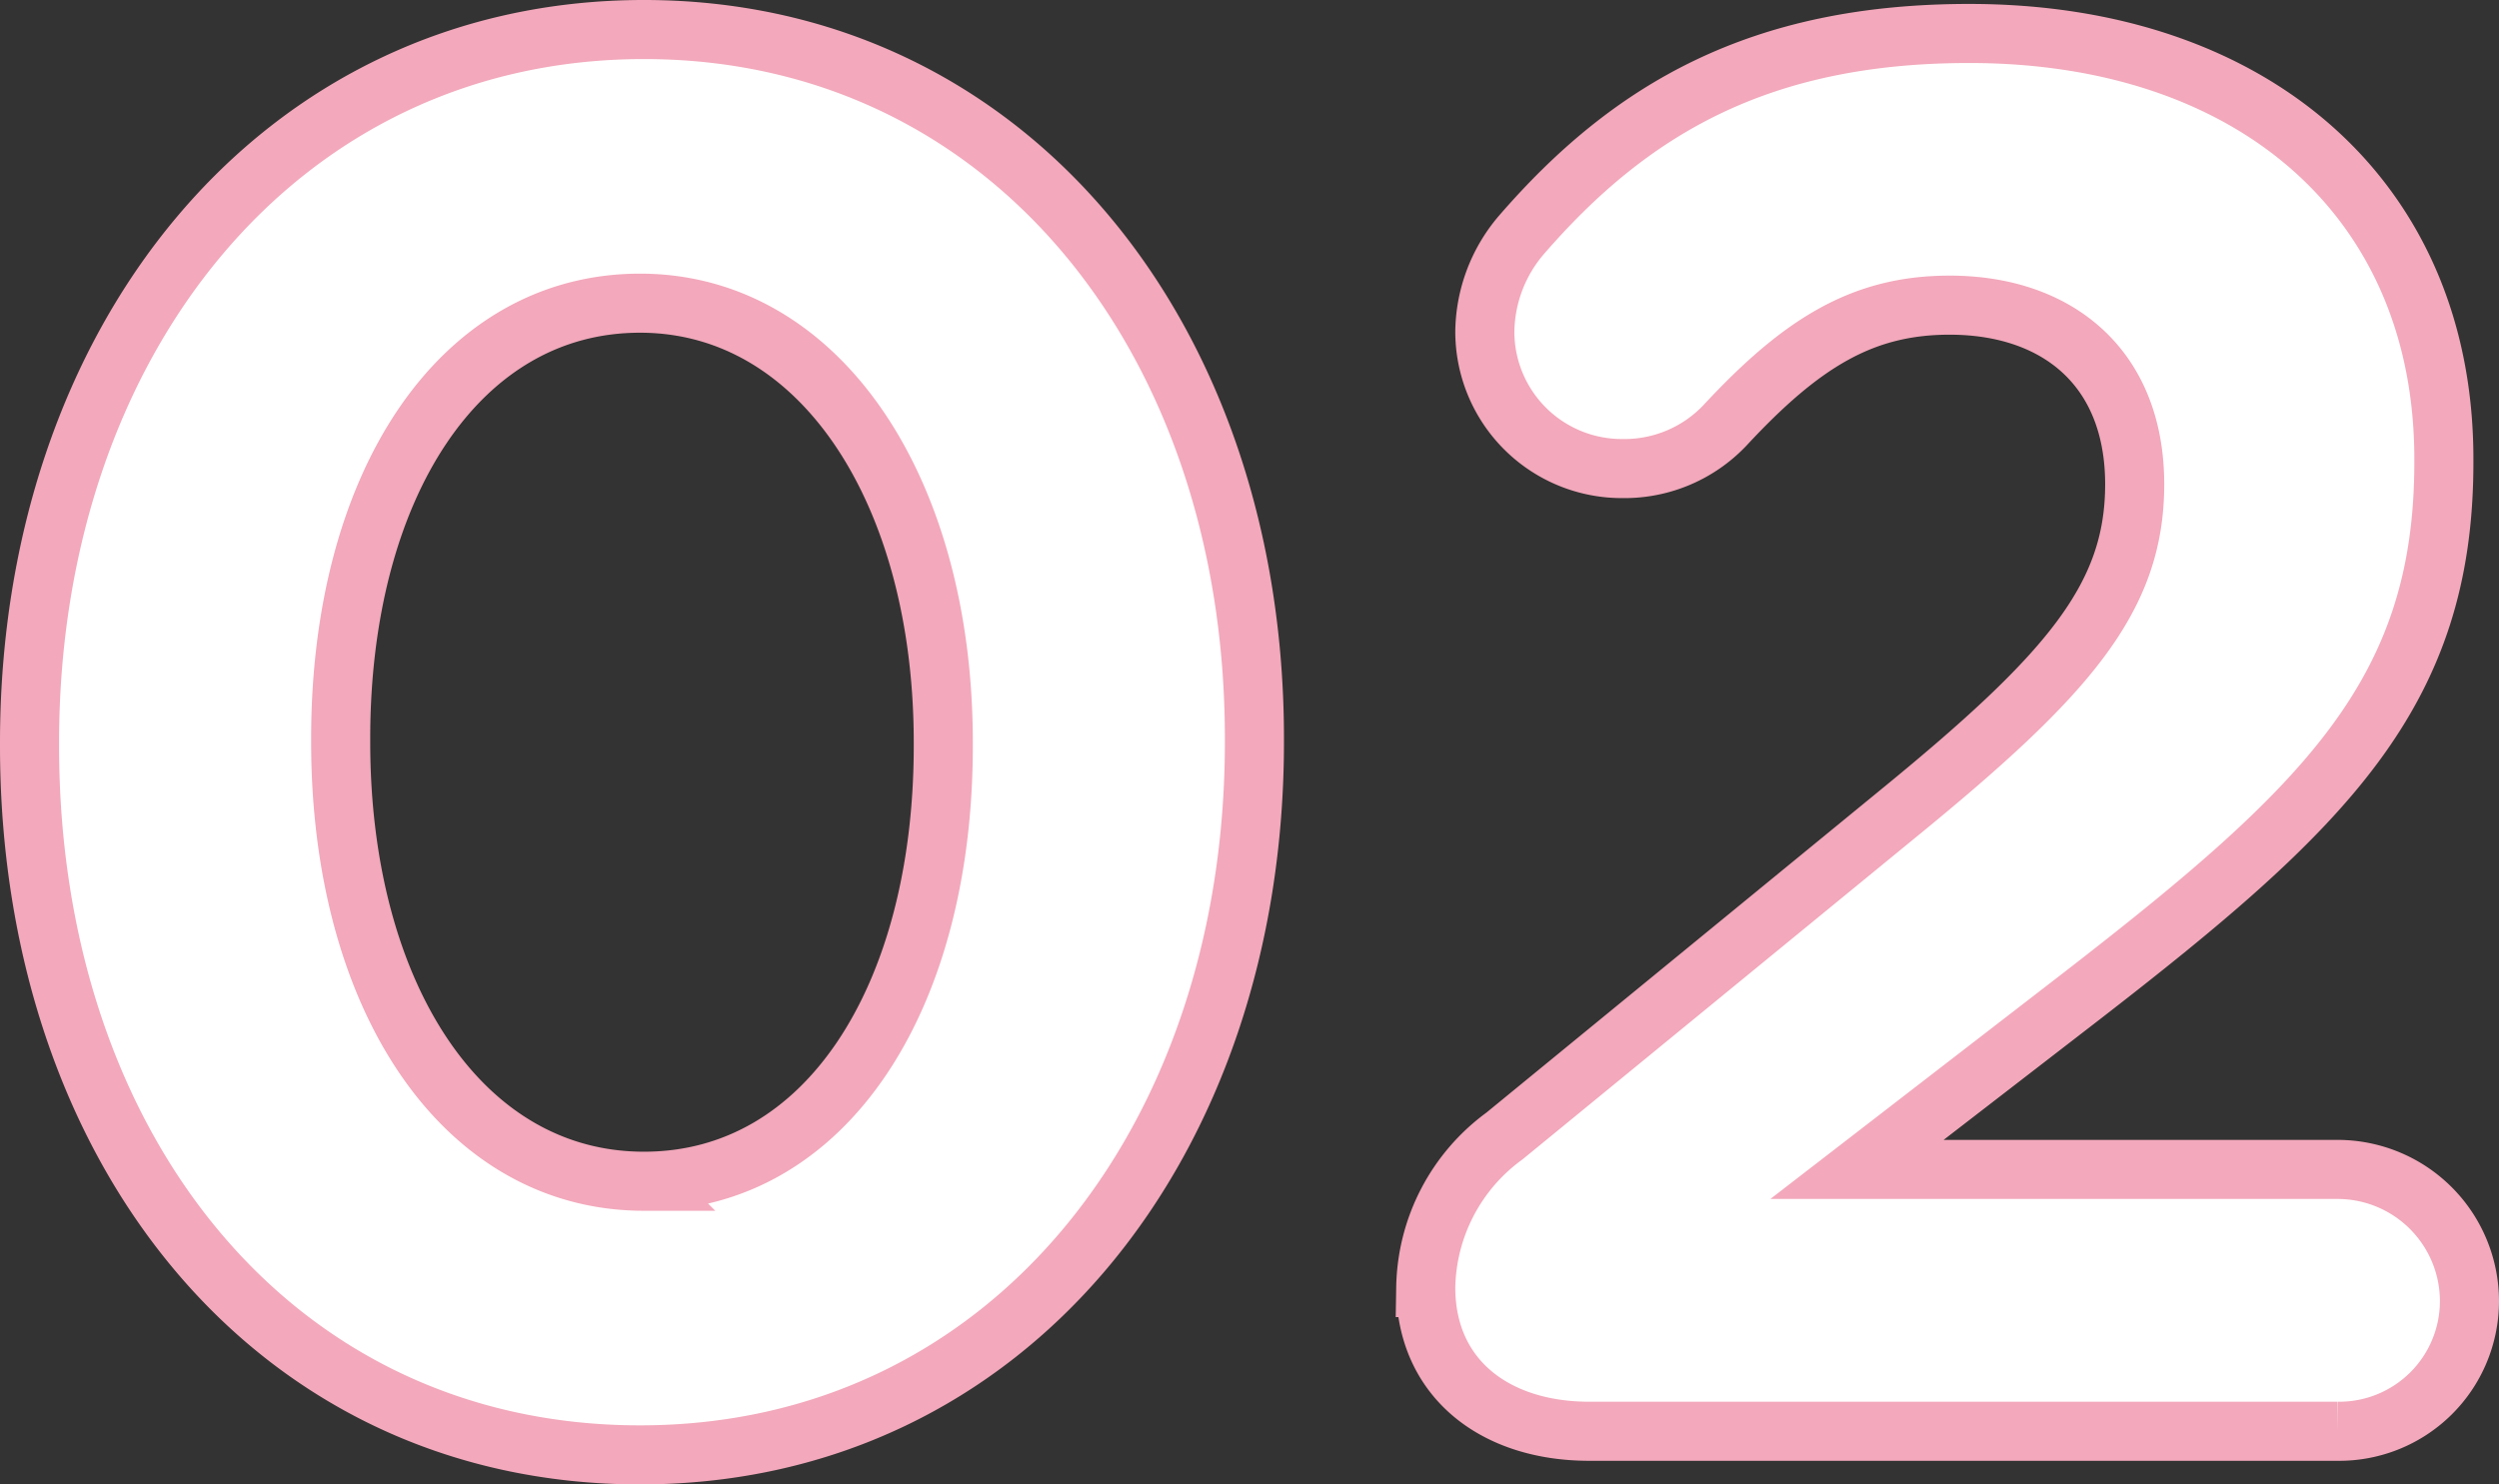
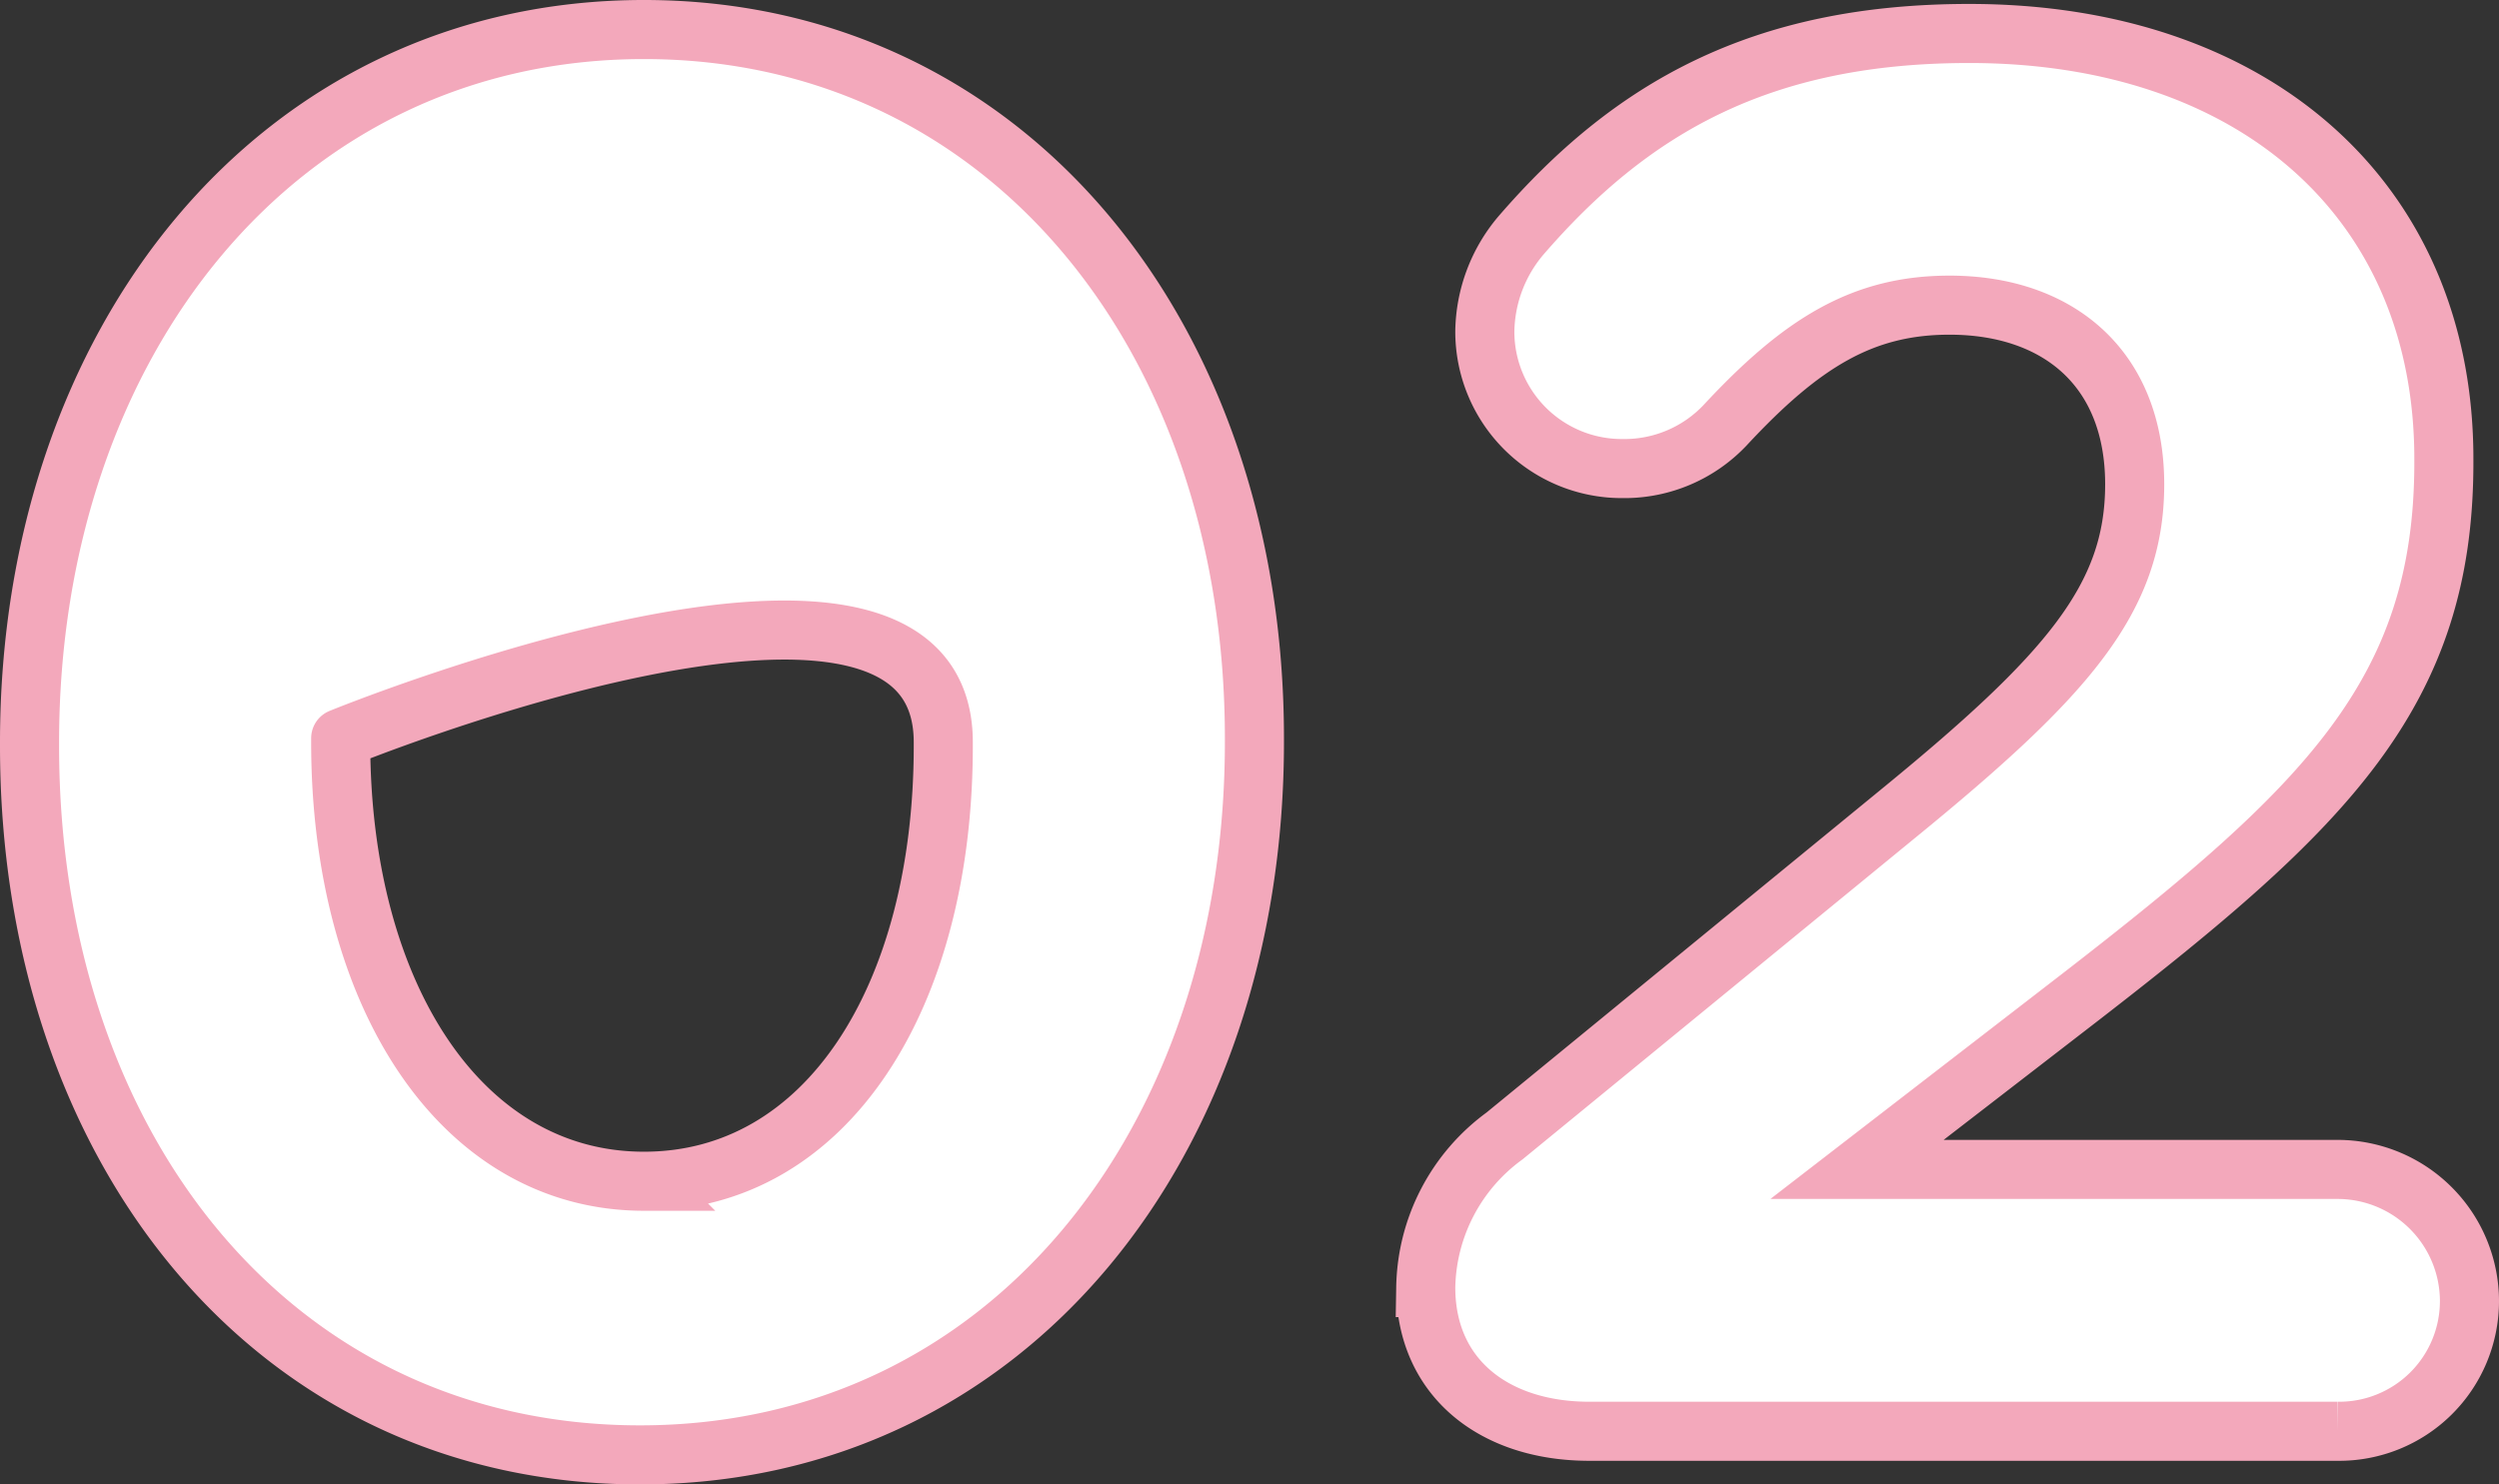
<svg xmlns="http://www.w3.org/2000/svg" width="126.9" height="75.4" viewBox="0 0 126.9 75.4">
  <rect x="0" y="0" width="126.9" height="75.4" fill="#333333" stroke="none" />
-   <path id="パス_2738" data-name="パス 2738" d="M36.4,81.2c18.7,0,31.2-15.9,31.2-36.2v-.2c0-20.3-12.5-36-31-36C18,8.8,5.4,24.7,5.4,45v.2C5.4,65.5,17.7,81.2,36.4,81.2Zm.2-13.9c-9.3,0-15.4-9.5-15.4-22.3v-.2c0-12.8,6-22.1,15.2-22.1S51.8,32.3,51.8,45v.2C51.8,57.9,45.9,67.3,36.6,67.3Zm39.7,5.4c0,4.6,3.5,7.3,8.3,7.3h38a6.616,6.616,0,0,0,6.7-6.6,6.7,6.7,0,0,0-6.7-6.7H98.2l11.4-8.8C122,48.3,128,42.5,128,30.8v-.2C128,17.5,118.4,9,103.9,9,93.3,9,86.7,12.8,81.1,19.3a7.7,7.7,0,0,0-1.8,4.8,6.957,6.957,0,0,0,7,7,7.029,7.029,0,0,0,5.2-2.2c3.9-4.2,7-6.1,11.4-6.1,5.5,0,9.4,3.2,9.4,9.1,0,5.8-3.4,9.7-12.1,16.8L80.3,65A9.72,9.72,0,0,0,76.3,72.7Z" transform="translate(-3.9 -7.3)" fill="#fff" stroke="#f3a8bb" stroke-width="3" />
+   <path id="パス_2738" data-name="パス 2738" d="M36.4,81.2c18.7,0,31.2-15.9,31.2-36.2v-.2c0-20.3-12.5-36-31-36C18,8.8,5.4,24.7,5.4,45v.2C5.4,65.5,17.7,81.2,36.4,81.2Zm.2-13.9c-9.3,0-15.4-9.5-15.4-22.3v-.2S51.8,32.3,51.8,45v.2C51.8,57.9,45.9,67.3,36.6,67.3Zm39.7,5.4c0,4.6,3.5,7.3,8.3,7.3h38a6.616,6.616,0,0,0,6.7-6.6,6.7,6.7,0,0,0-6.7-6.7H98.2l11.4-8.8C122,48.3,128,42.5,128,30.8v-.2C128,17.5,118.4,9,103.9,9,93.3,9,86.7,12.8,81.1,19.3a7.7,7.7,0,0,0-1.8,4.8,6.957,6.957,0,0,0,7,7,7.029,7.029,0,0,0,5.2-2.2c3.9-4.2,7-6.1,11.4-6.1,5.5,0,9.4,3.2,9.4,9.1,0,5.8-3.4,9.7-12.1,16.8L80.3,65A9.72,9.72,0,0,0,76.3,72.7Z" transform="translate(-3.9 -7.3)" fill="#fff" stroke="#f3a8bb" stroke-width="3" />
</svg>